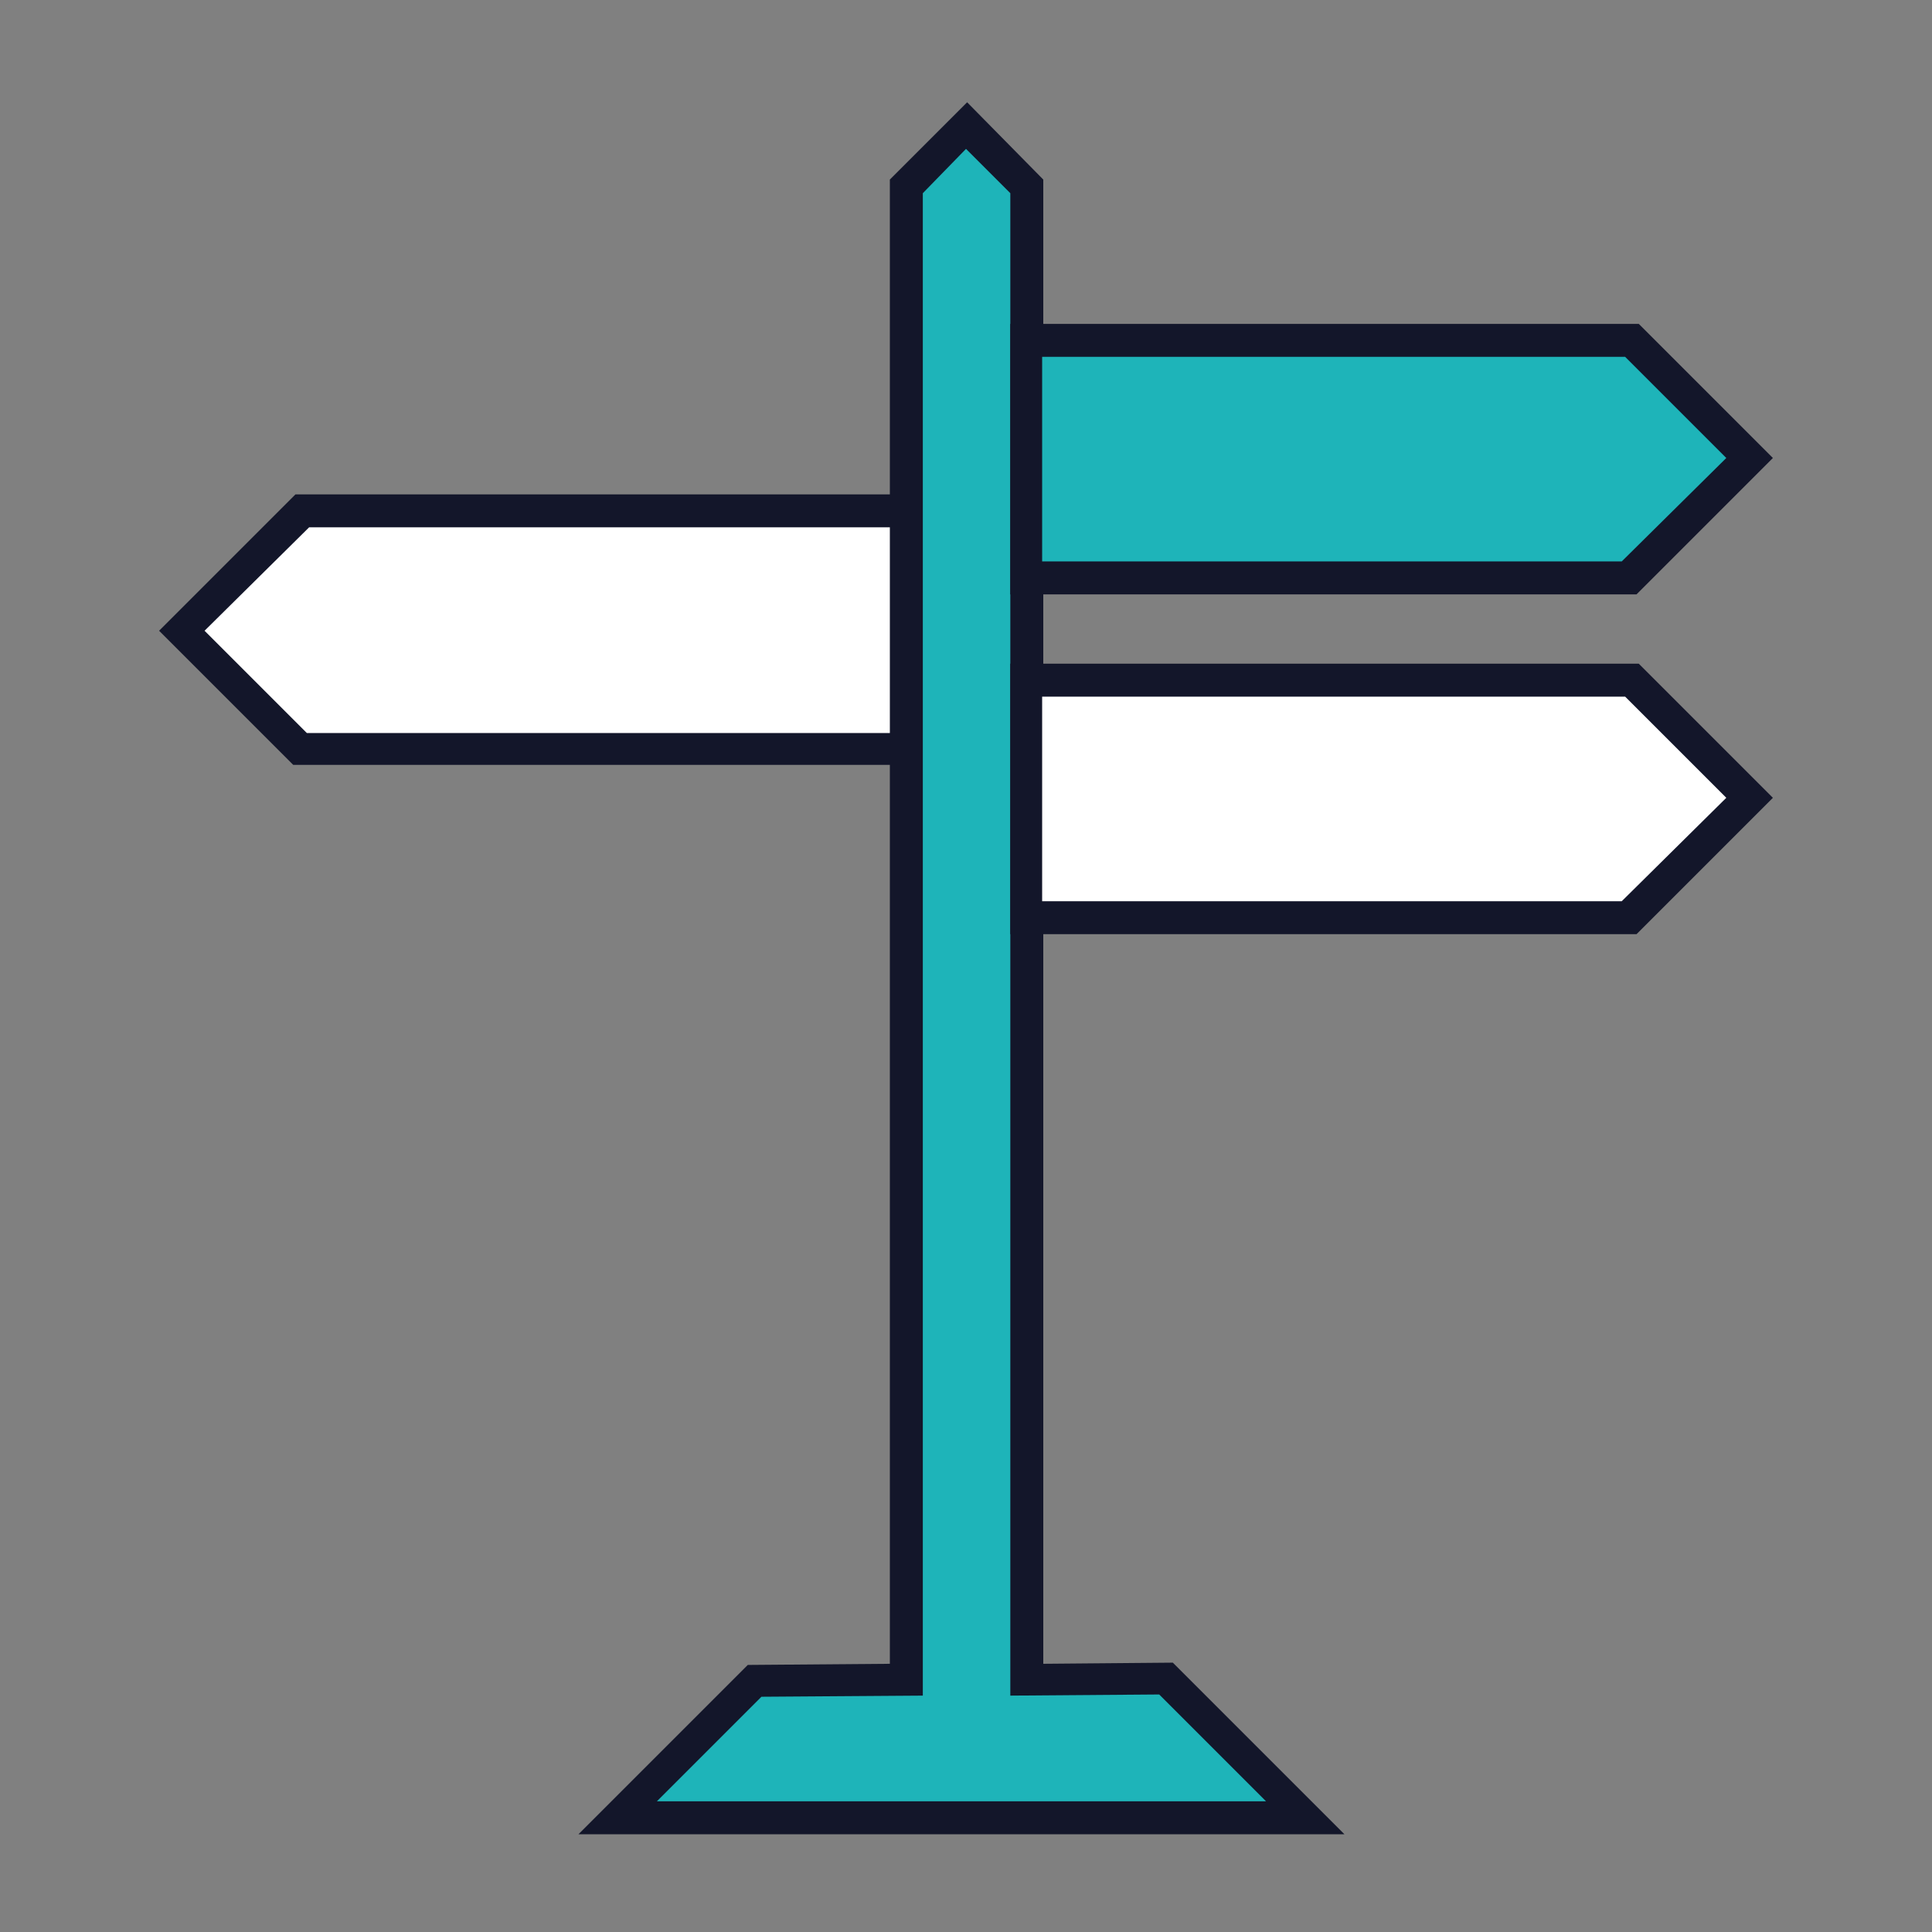
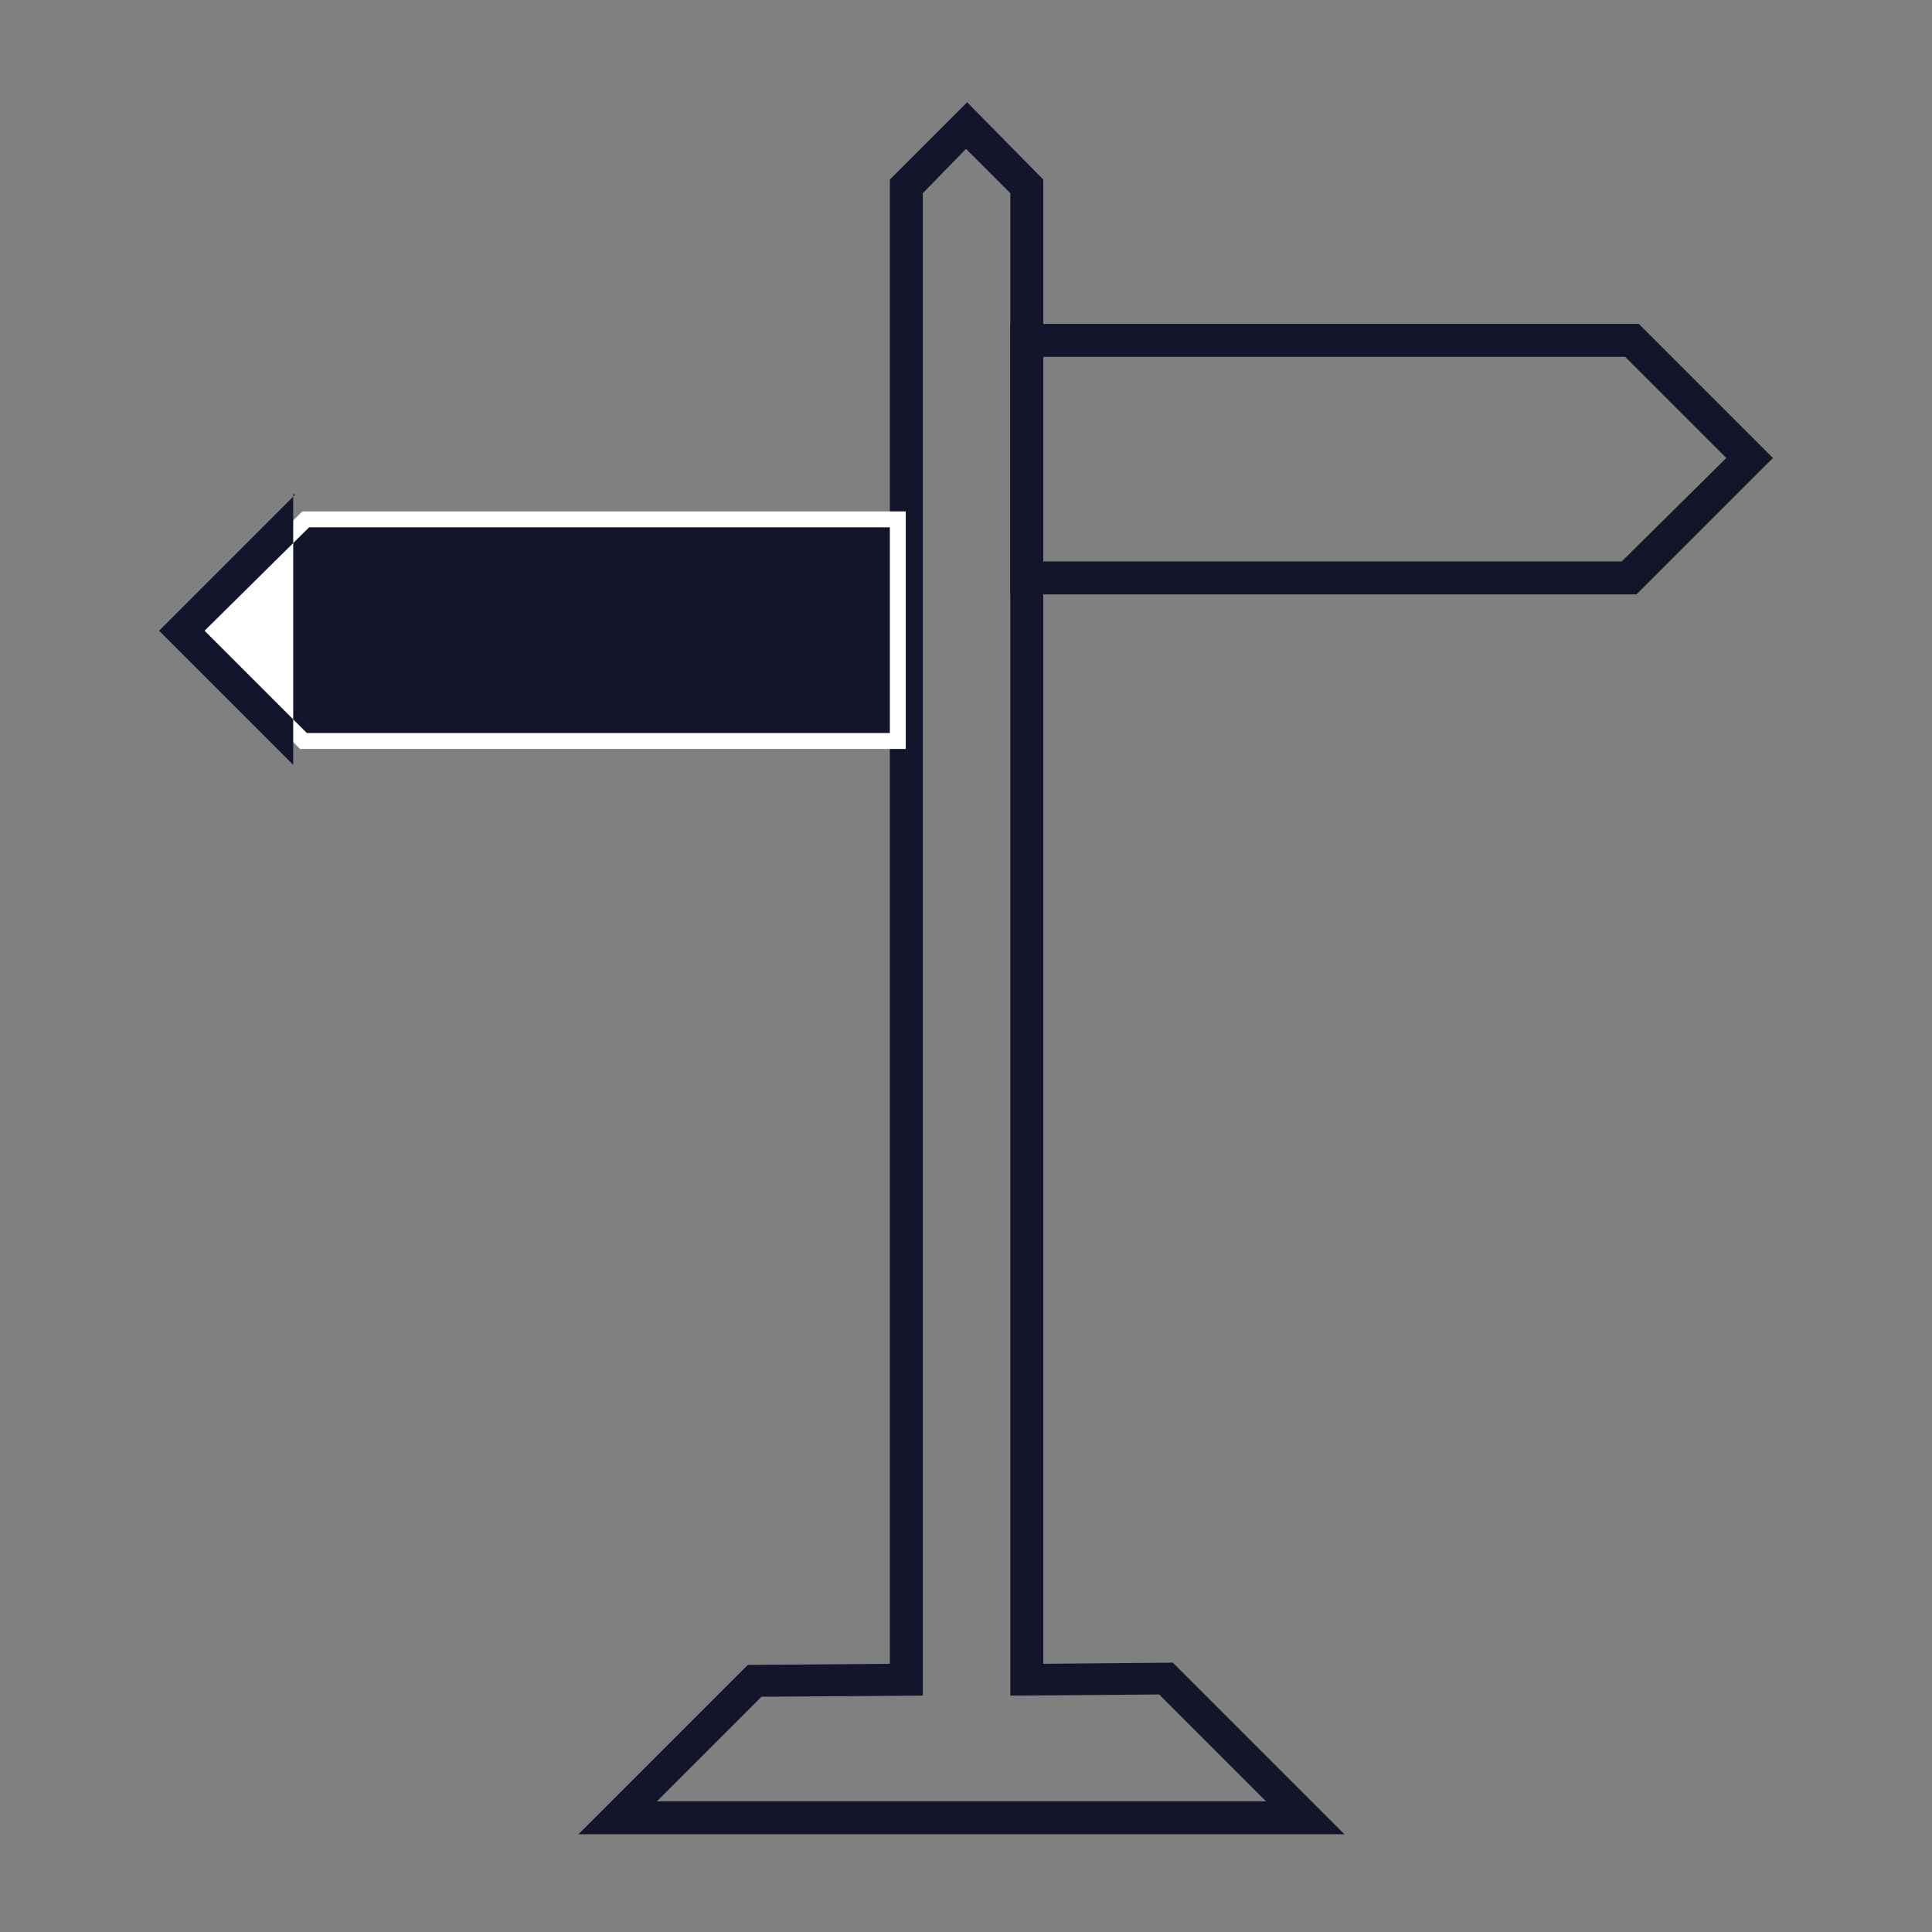
<svg xmlns="http://www.w3.org/2000/svg" xmlns:xlink="http://www.w3.org/1999/xlink" id="Layer_1" x="0px" y="0px" viewBox="0 0 170 170" style="enable-background:new 0 0 170 170;" xml:space="preserve">
  <rect x="0" y="0" width="170" height="170" fill="#808080" stroke="none" />
  <style type="text/css">	.st0{clip-path:url(#SVGID_00000005965258396853066290000014912206351750573230_);}	.st1{fill:#1EB4B9;}	.st2{fill:#13162A;}	.st3{fill:#FFFFFF;}</style>
  <g>
    <g>
      <defs>
        <rect id="SVGID_1_" width="170" height="170" />
      </defs>
      <clipPath id="SVGID_00000132787713923534601140000014605513152639641224_">
        <use xlink:href="#SVGID_1_" style="overflow:visible;" />
      </clipPath>
      <g id="Our_Why_-_Direction" style="clip-path:url(#SVGID_00000132787713923534601140000014605513152639641224_);">
        <g id="Group_63" transform="translate(14 9)">
-           <path id="Path_157" class="st1" d="M65.7,7.4v131.4l-13.3,0.1l-12.1,12h60.5l-12.3-12.3l-12.3,0.1V7.4L71.1,2L65.7,7.4z" />
          <path id="Path_158" class="st2" d="M53,140.3l14.2-0.1V8L71,4.1L74.9,8v132.2l13.1-0.1l9.4,9.4H43.8L53,140.3z M71.1,0l-6.8,6.8     v130.6l-12.5,0.1l-14.9,14.9h67.4l-15.1-15.1l-11.4,0.1V6.8L71.1,0z" />
-           <path id="Path_159" class="st1" d="M76.3,20.9h53.3L140,31.3l-10.6,10.6H76.3V20.9z" />
          <path id="Path_160" class="st2" d="M77.7,22.4H129l8.9,8.9l-9.2,9.1h-51V22.4z M74.9,19.5v23.8H130l12-12l-11.8-11.8H74.9z" />
-           <path id="Path_161" class="st3" d="M76.3,50.9h53.3L140,61.2l-10.6,10.6H76.3V50.9z" />
-           <path id="Path_162" class="st2" d="M77.7,52.3H129l8.9,8.9l-9.2,9.1h-51V52.3z M74.9,49.4v23.8H130l12-12l-11.8-11.8     C130.2,49.4,74.9,49.4,74.9,49.4z" />
          <path id="Path_163" class="st3" d="M12.6,36L2,46.5l10.4,10.4h53.3V36H12.6z" />
-           <path id="Path_164" class="st2" d="M4,46.5l9.2-9.1h51.1v18.1H13L4,46.5z M12,34.5l-12,12l11.8,11.8h55.3V34.5H12z" />
+           <path id="Path_164" class="st2" d="M4,46.5l9.2-9.1h51.1v18.1H13L4,46.5z M12,34.5l-12,12l11.8,11.8V34.5H12z" />
        </g>
      </g>
    </g>
  </g>
</svg>